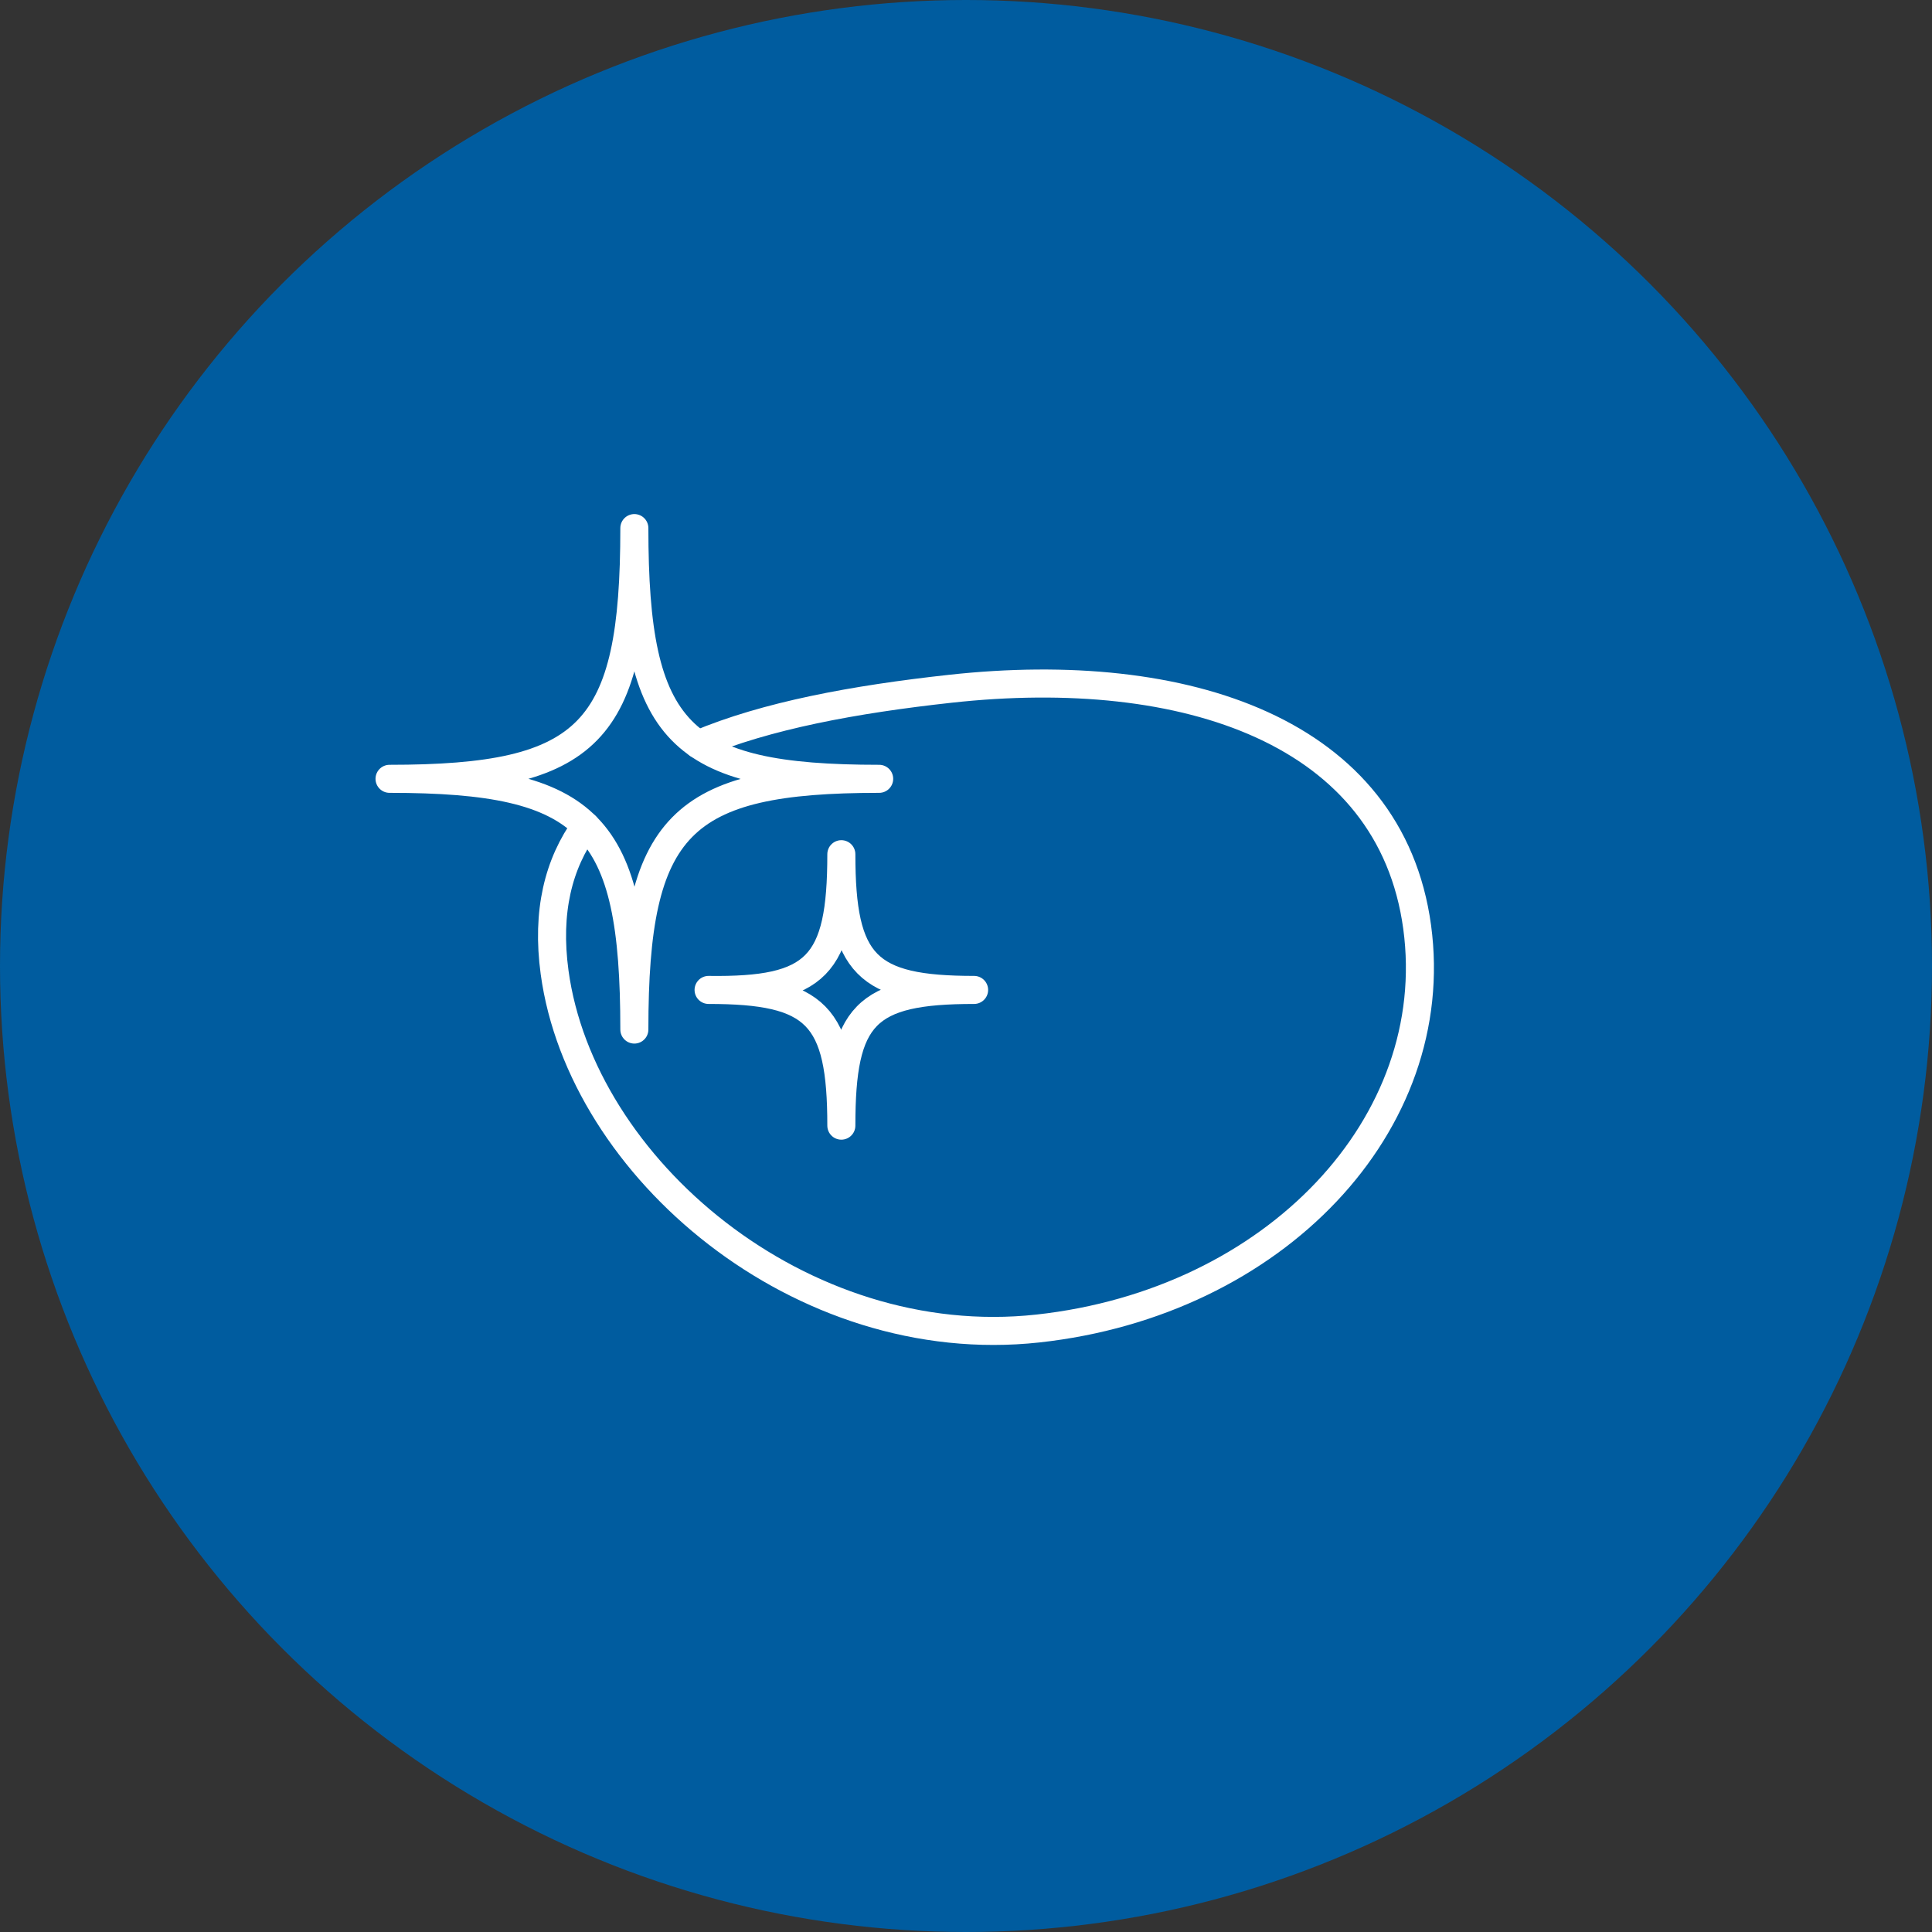
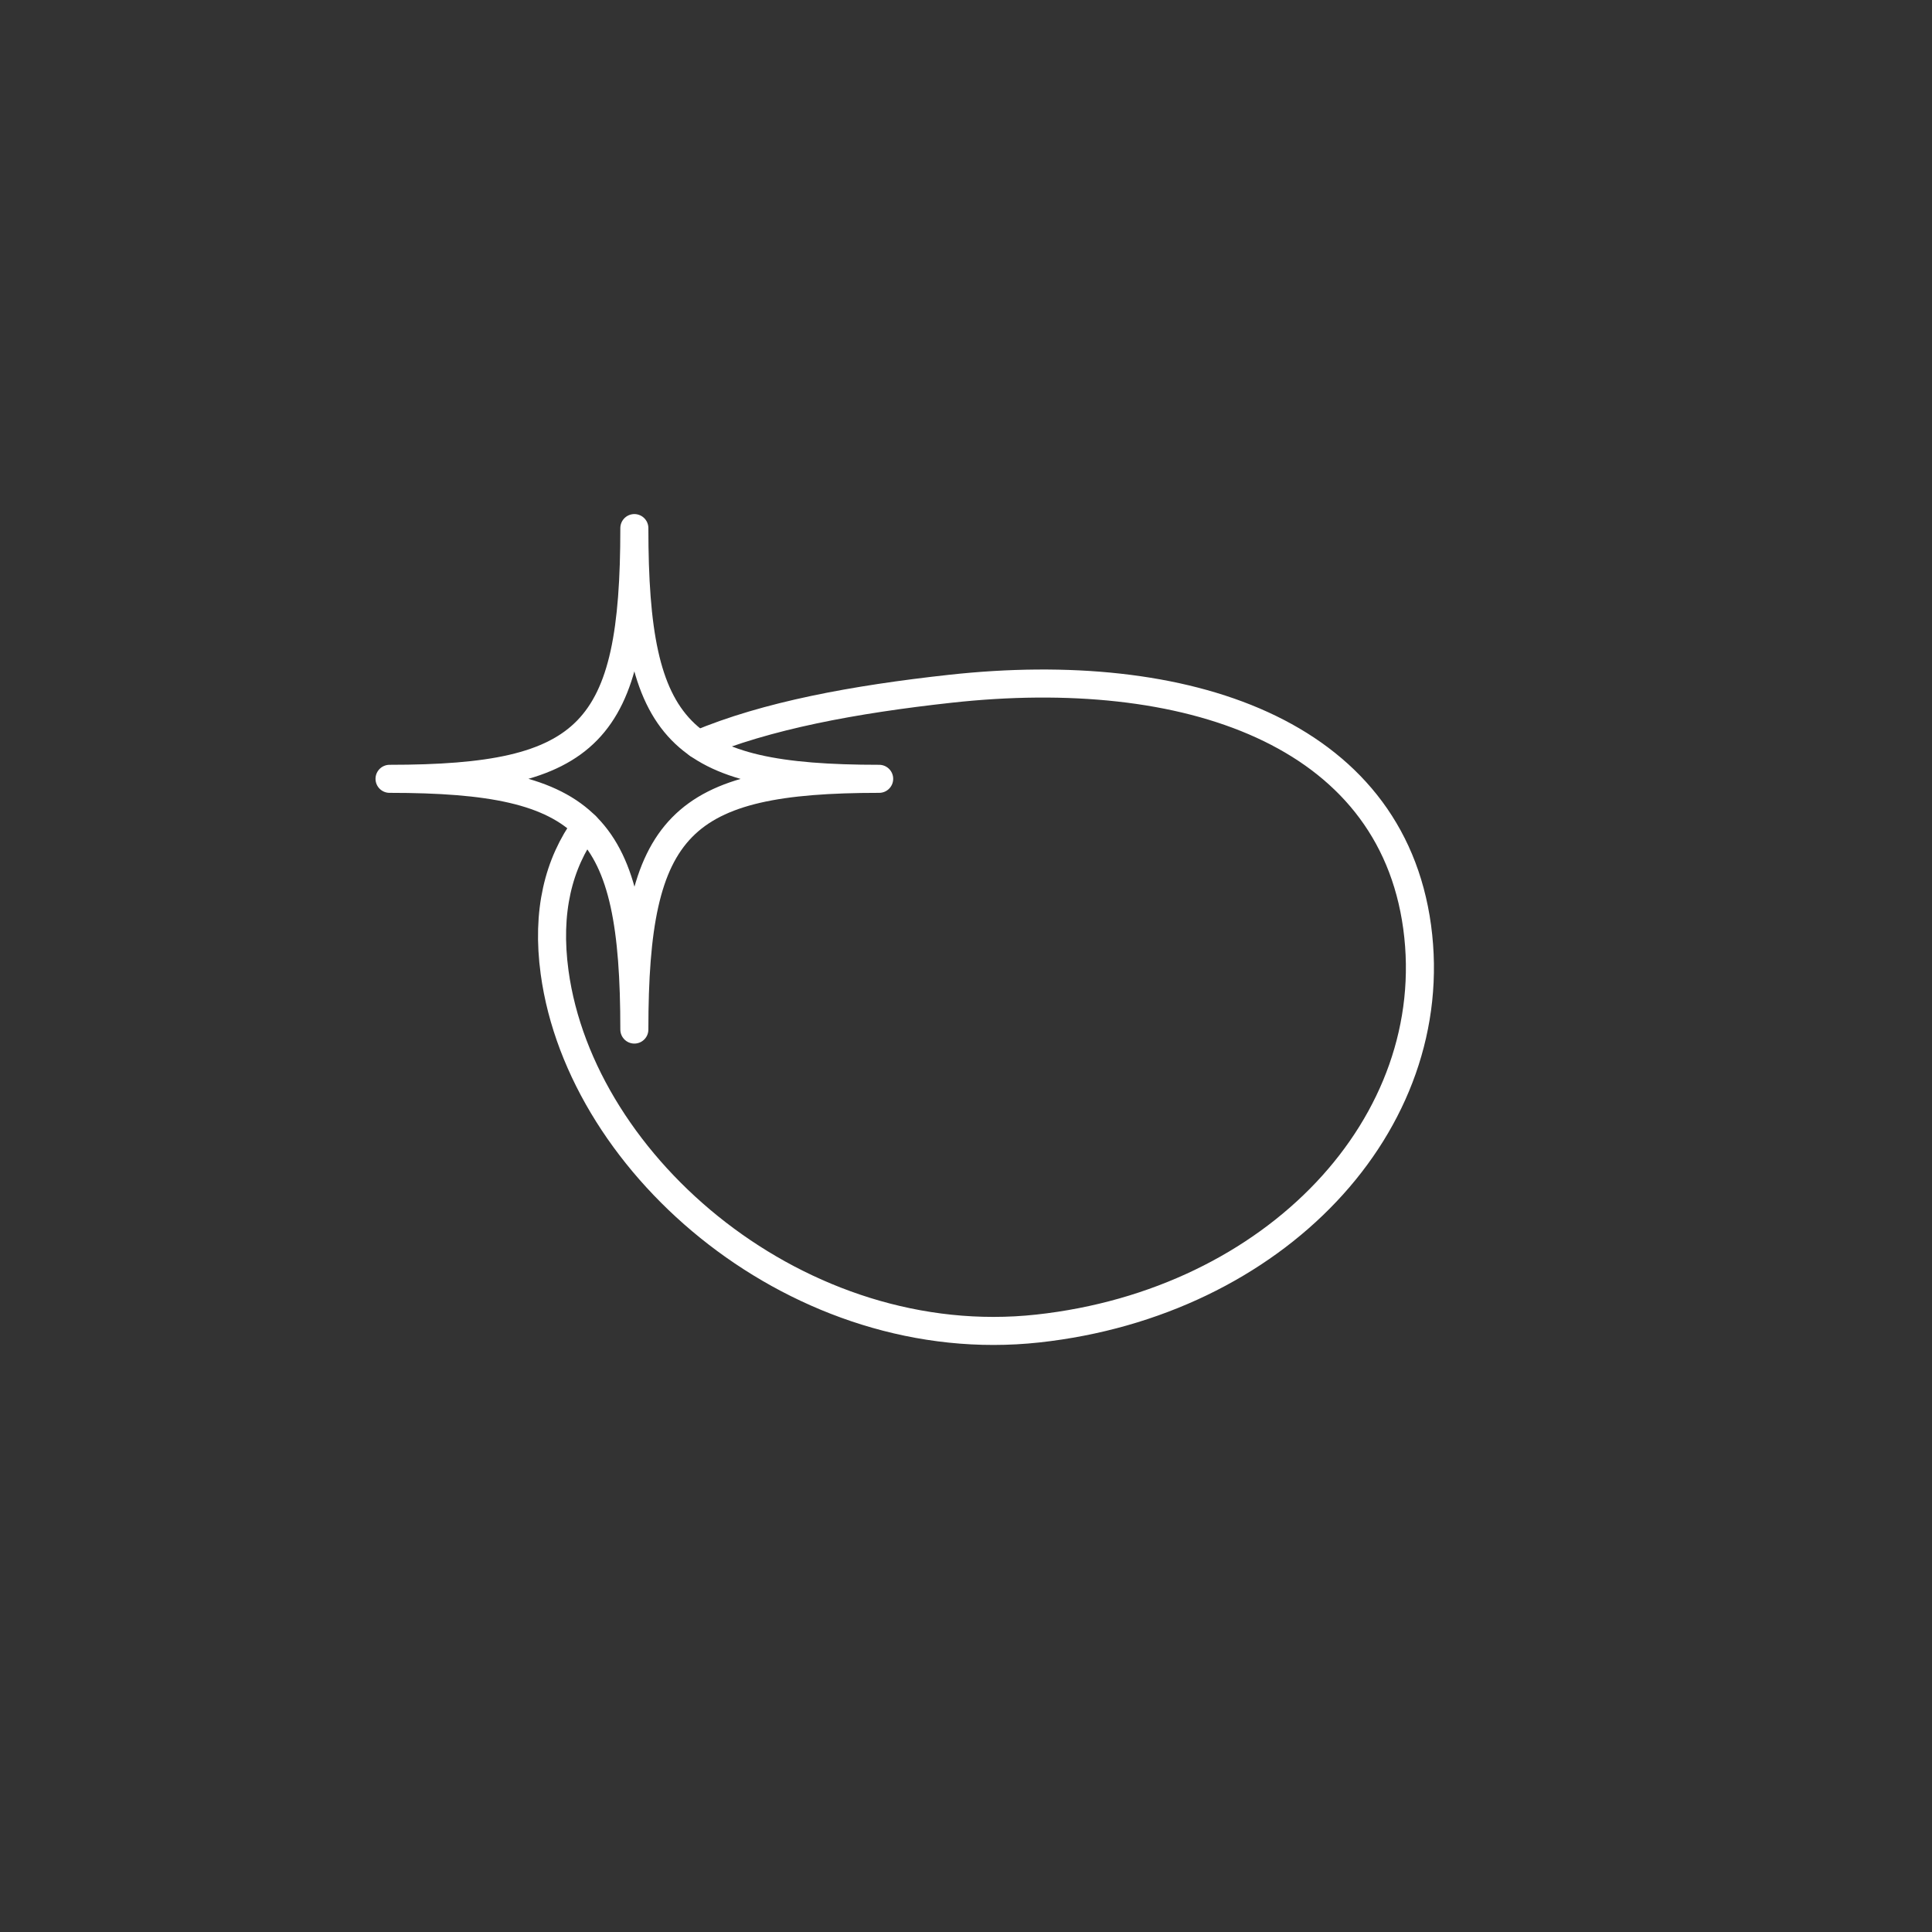
<svg xmlns="http://www.w3.org/2000/svg" xml:space="preserve" width="1.914in" height="1.914in" version="1.0" style="shape-rendering:geometricPrecision; text-rendering:geometricPrecision; image-rendering:optimizeQuality; fill-rule:evenodd; clip-rule:evenodd" viewBox="0 0 150.18 150.18">
  <rect x="0" y="0" width="150.18" height="150.18" fill="#333333" stroke="none" />
  <defs>
    <style type="text/css">
   
    .str0 {stroke:white;stroke-width:2.18;stroke-linecap:round;stroke-linejoin:round;stroke-miterlimit:22.926}
    .fil1 {fill:none}
    .fil0 {fill:#005C9F}
   
  </style>
  </defs>
  <g id="Layer_x0020_1">
-     <circle class="fil0" cx="75.09" cy="75.09" r="75.09" />
    <g id="_2740477982880">
      <path class="fil1 str0" d="M54.26 57.86c5.32,-2.24 12.14,-3.5 19.61,-4.32 18.32,-2.01 34.22,3.32 36.29,18.52 2.07,15.3 -11.06,29.2 -29.49,31.21 -18.43,2.01 -35.49,-12.48 -37.56,-27.69 -0.64,-4.72 0.29,-8.44 2.42,-11.38" />
      <g>
        <path class="fil1 str0" d="M49.31 41.05c0,15.94 3.44,19.49 19.03,19.49 -15.48,0 -19.03,3.55 -19.03,19.49 0,-15.94 -3.44,-19.49 -19.03,-19.49 15.59,0 19.03,-3.55 19.03,-19.49z" />
-         <path class="fil1 str0" d="M65.4 66.4c0,8.6 1.95,10.55 10.32,10.55 -8.48,0 -10.32,1.95 -10.32,10.55 0,-8.6 -1.95,-10.55 -10.32,-10.55 8.37,0.11 10.32,-1.83 10.32,-10.55z" />
      </g>
    </g>
  </g>
</svg>